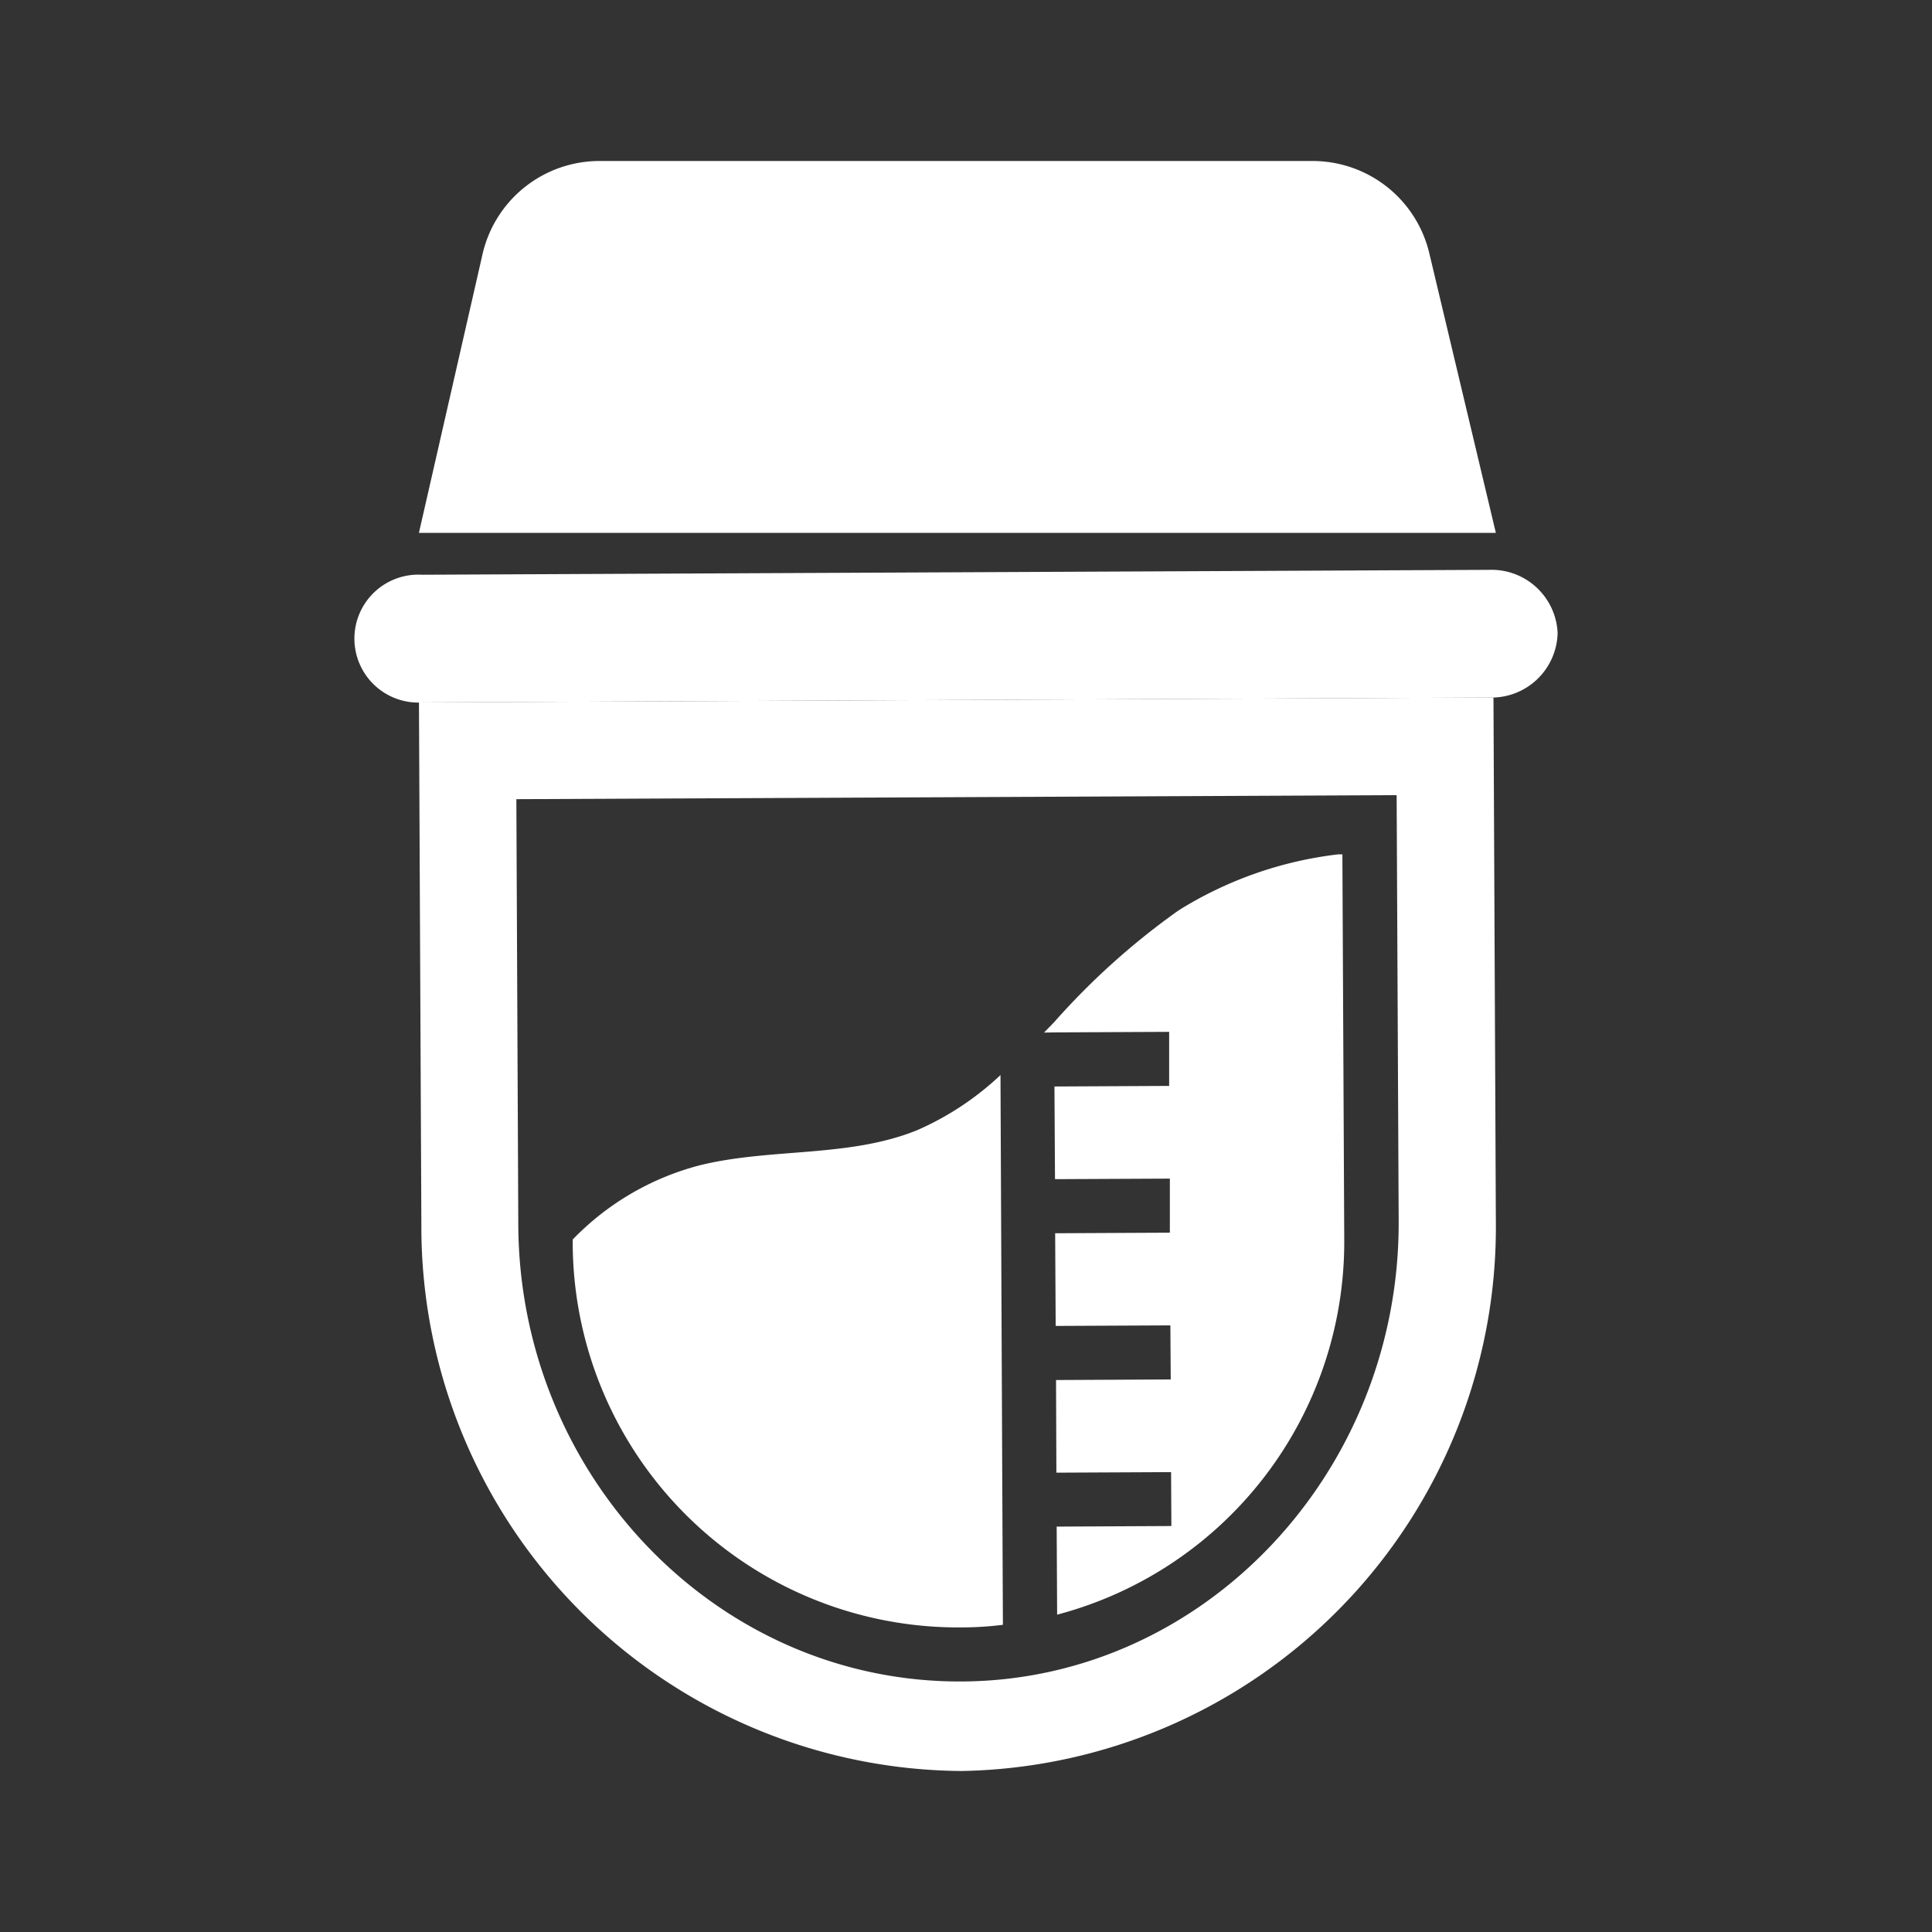
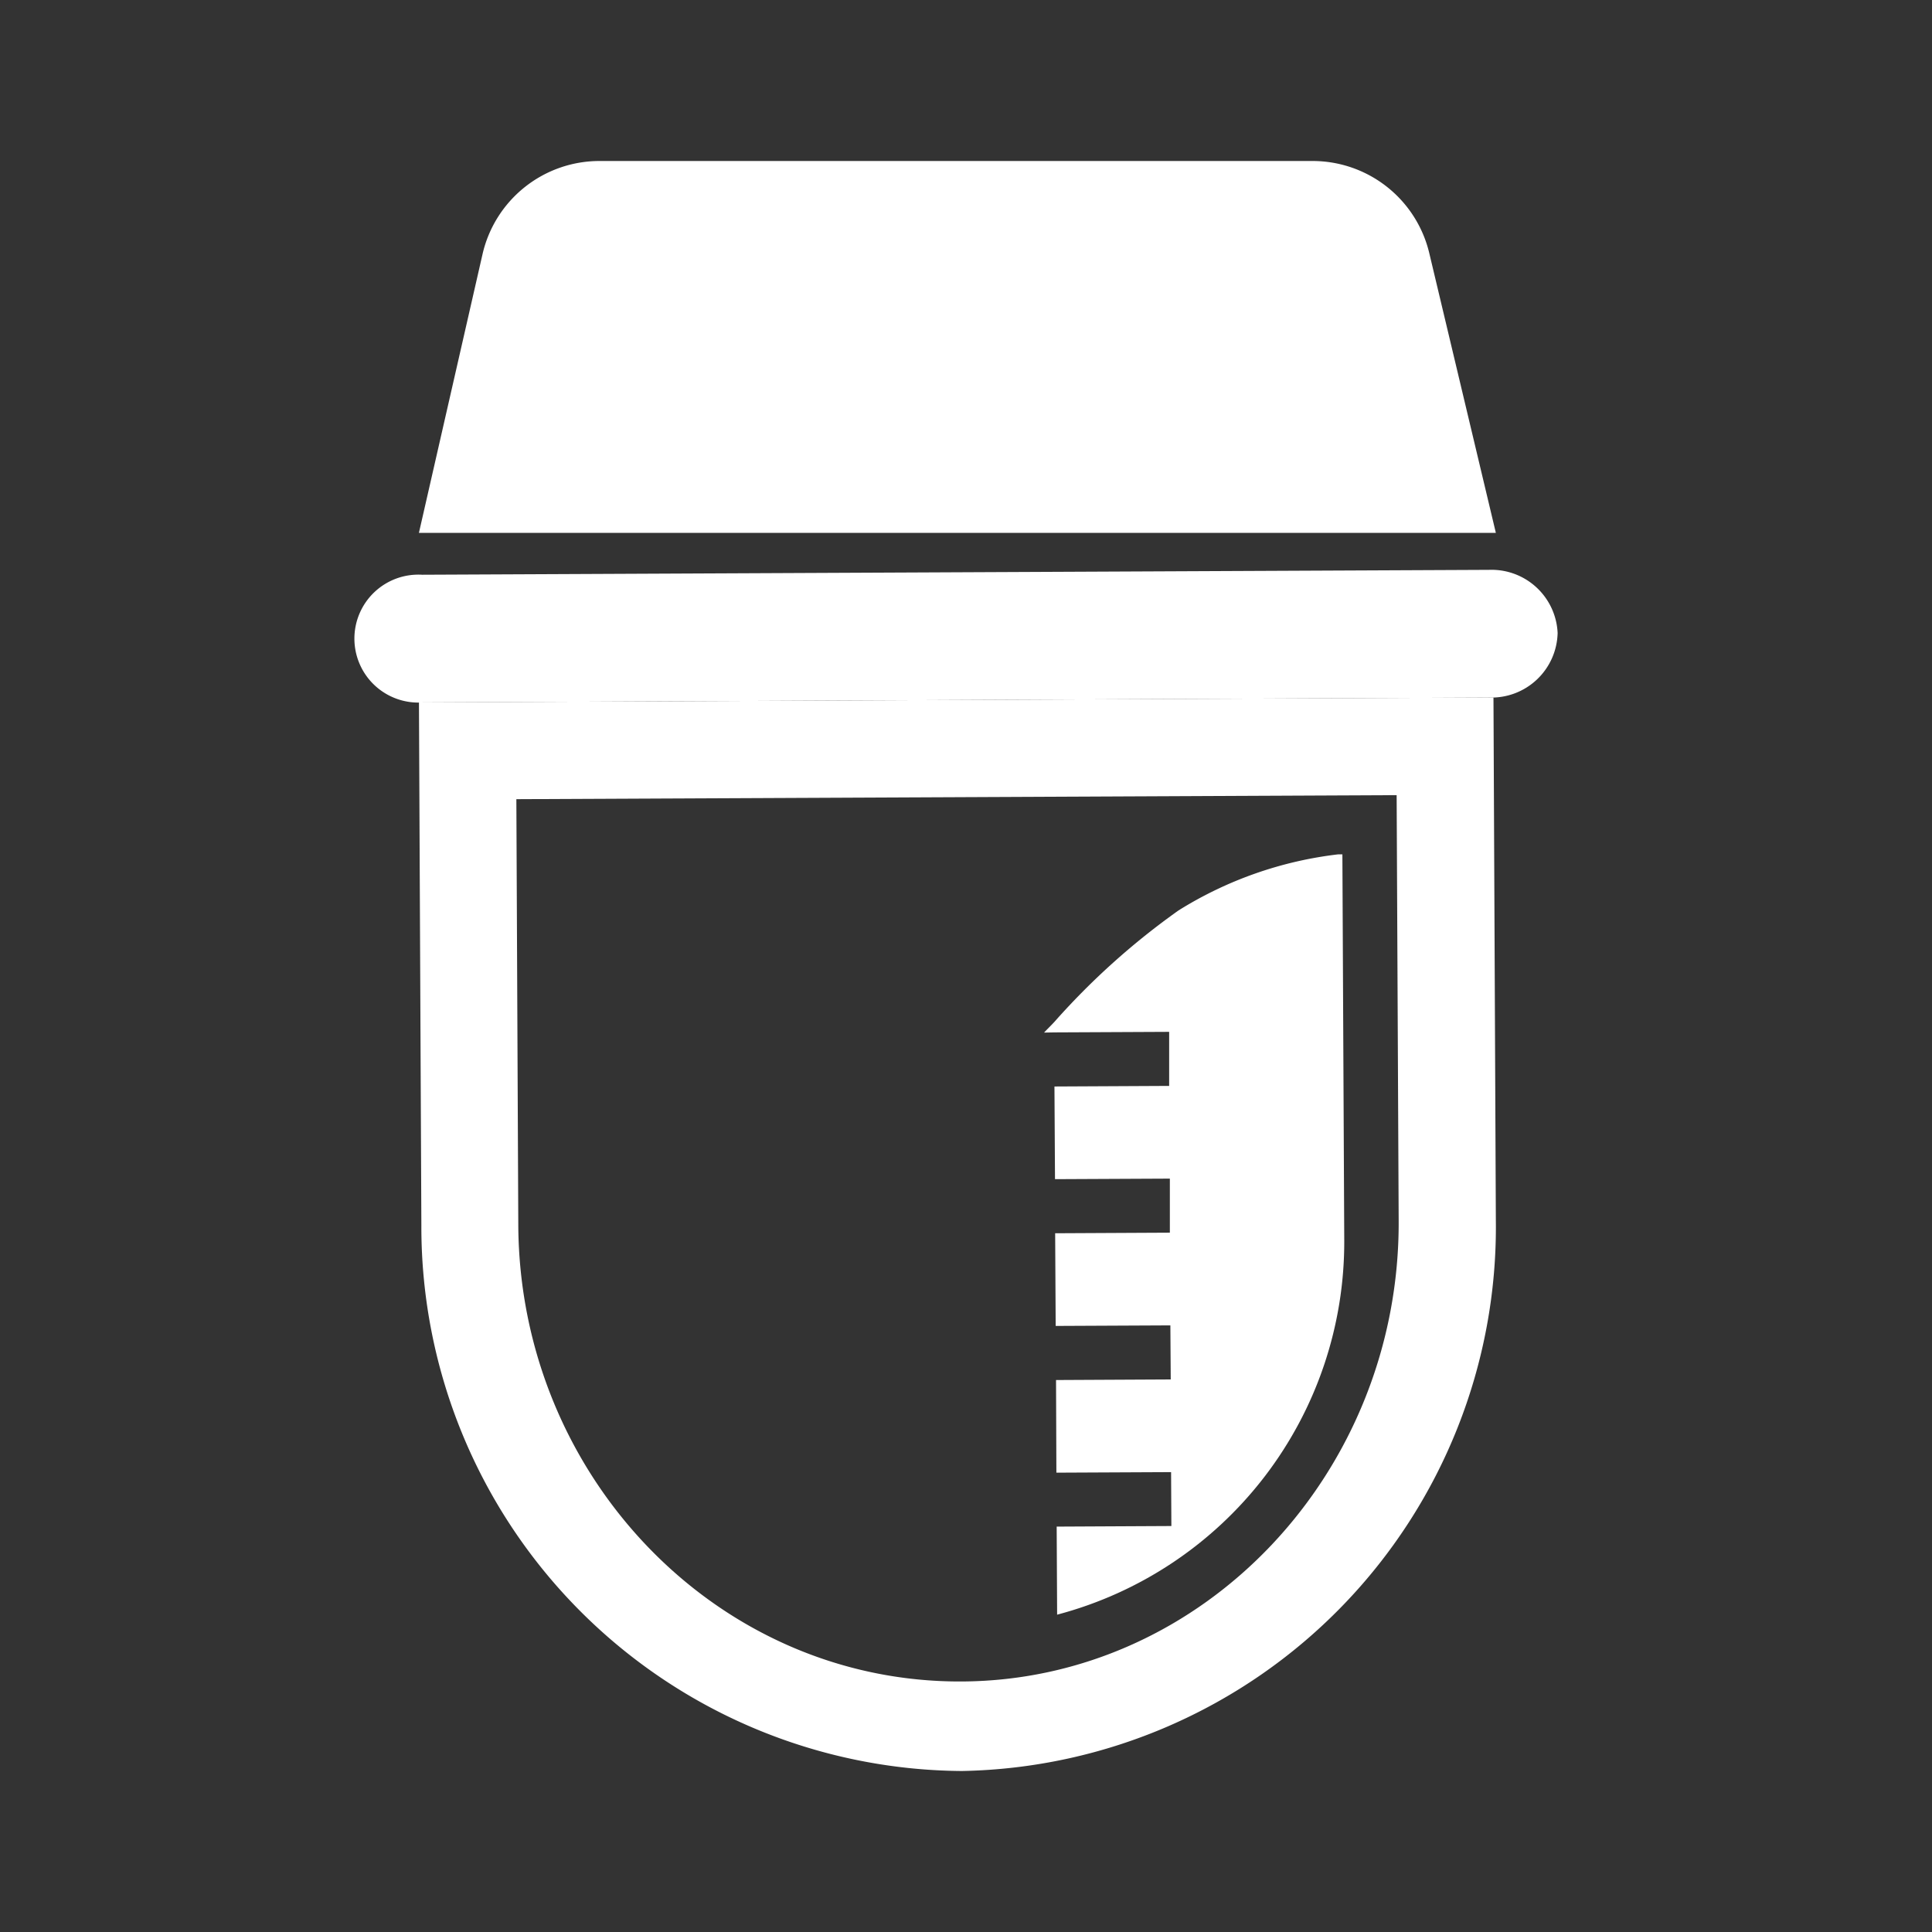
<svg xmlns="http://www.w3.org/2000/svg" viewBox="0 0 60 60" height="60" width="60">
  <rect x="0" y="0" width="60" height="60" fill="#333333" stroke="none" />
  <defs>
    <clipPath id="a">
      <rect fill="none" height="50" width="37.372" />
    </clipPath>
  </defs>
  <g transform="translate(-614 -1833)">
    <rect fill="none" transform="translate(614 1833)" height="60" width="60" />
    <g transform="translate(625 1838)">
      <g clip-path="url(#a)" transform="translate(0 0)">
        <path fill="#fff" transform="translate(-0.389 -3.23)" d="M2.4,20.044l.075,16.239A16.9,16.9,0,0,0,19.262,53.23a16.893,16.893,0,0,0,16.582-17.1l-.074-16.24Zm30.426,16.1c.035,7.789-6.027,14.272-13.574,14.306-7.6.034-13.732-6.392-13.767-14.181h0l-.06-13.22,27.338-.125Z" />
-         <path fill="#fff" transform="translate(-1.314 -5.501)" d="M21.385,33.88l.075,17.081a10.466,10.466,0,0,1-1.323.081A11.972,11.972,0,0,1,8.1,39.122l0-.127a8.428,8.428,0,0,1,3.983-2.314c2.209-.533,4.6-.226,6.709-1.079a9.044,9.044,0,0,0,2.6-1.721" />
        <path fill="#fff" transform="translate(-4.153 -4.173)" d="M25.983,49.318l-.014-2.735,3.562-.018-.009-1.674-3.562.017-.011-2.877,3.562-.018L29.5,40.334l-3.562.017-.016-2.878,3.562-.018,0-1.679-3.567.017L25.9,32.915l3.562-.018,0-1.679-3.567.017-.318.006c.1-.108.213-.215.318-.329a22.616,22.616,0,0,1,3.857-3.464,11.98,11.98,0,0,1,4.957-1.742l.133,0L34.9,37.685a11.973,11.973,0,0,1-8.917,11.633" />
        <path fill="#fff" transform="translate(0 -2.461)" d="M37.373,17.131h0a2.054,2.054,0,0,1-2.11,1.993l-33.135.152a1.987,1.987,0,1,1-.018-3.966l33.136-.152a2.055,2.055,0,0,1,2.128,1.973" />
        <line fill="#383434" transform="translate(4.646 12.708)" y2="0.128" x1="28.062" />
        <path fill="#fff" transform="translate(-0.39 0)" d="M35.845,11.548H2.4L4.374,2.9A3.727,3.727,0,0,1,8.007,0H30.154a3.725,3.725,0,0,1,3.624,2.864Z" />
        <rect fill="#fff" transform="translate(7.499 3.332)" height="1.675" width="23.894" />
-         <rect fill="#fff" transform="translate(18.677 6.541)" height="1.675" width="12.717" />
      </g>
    </g>
  </g>
</svg>